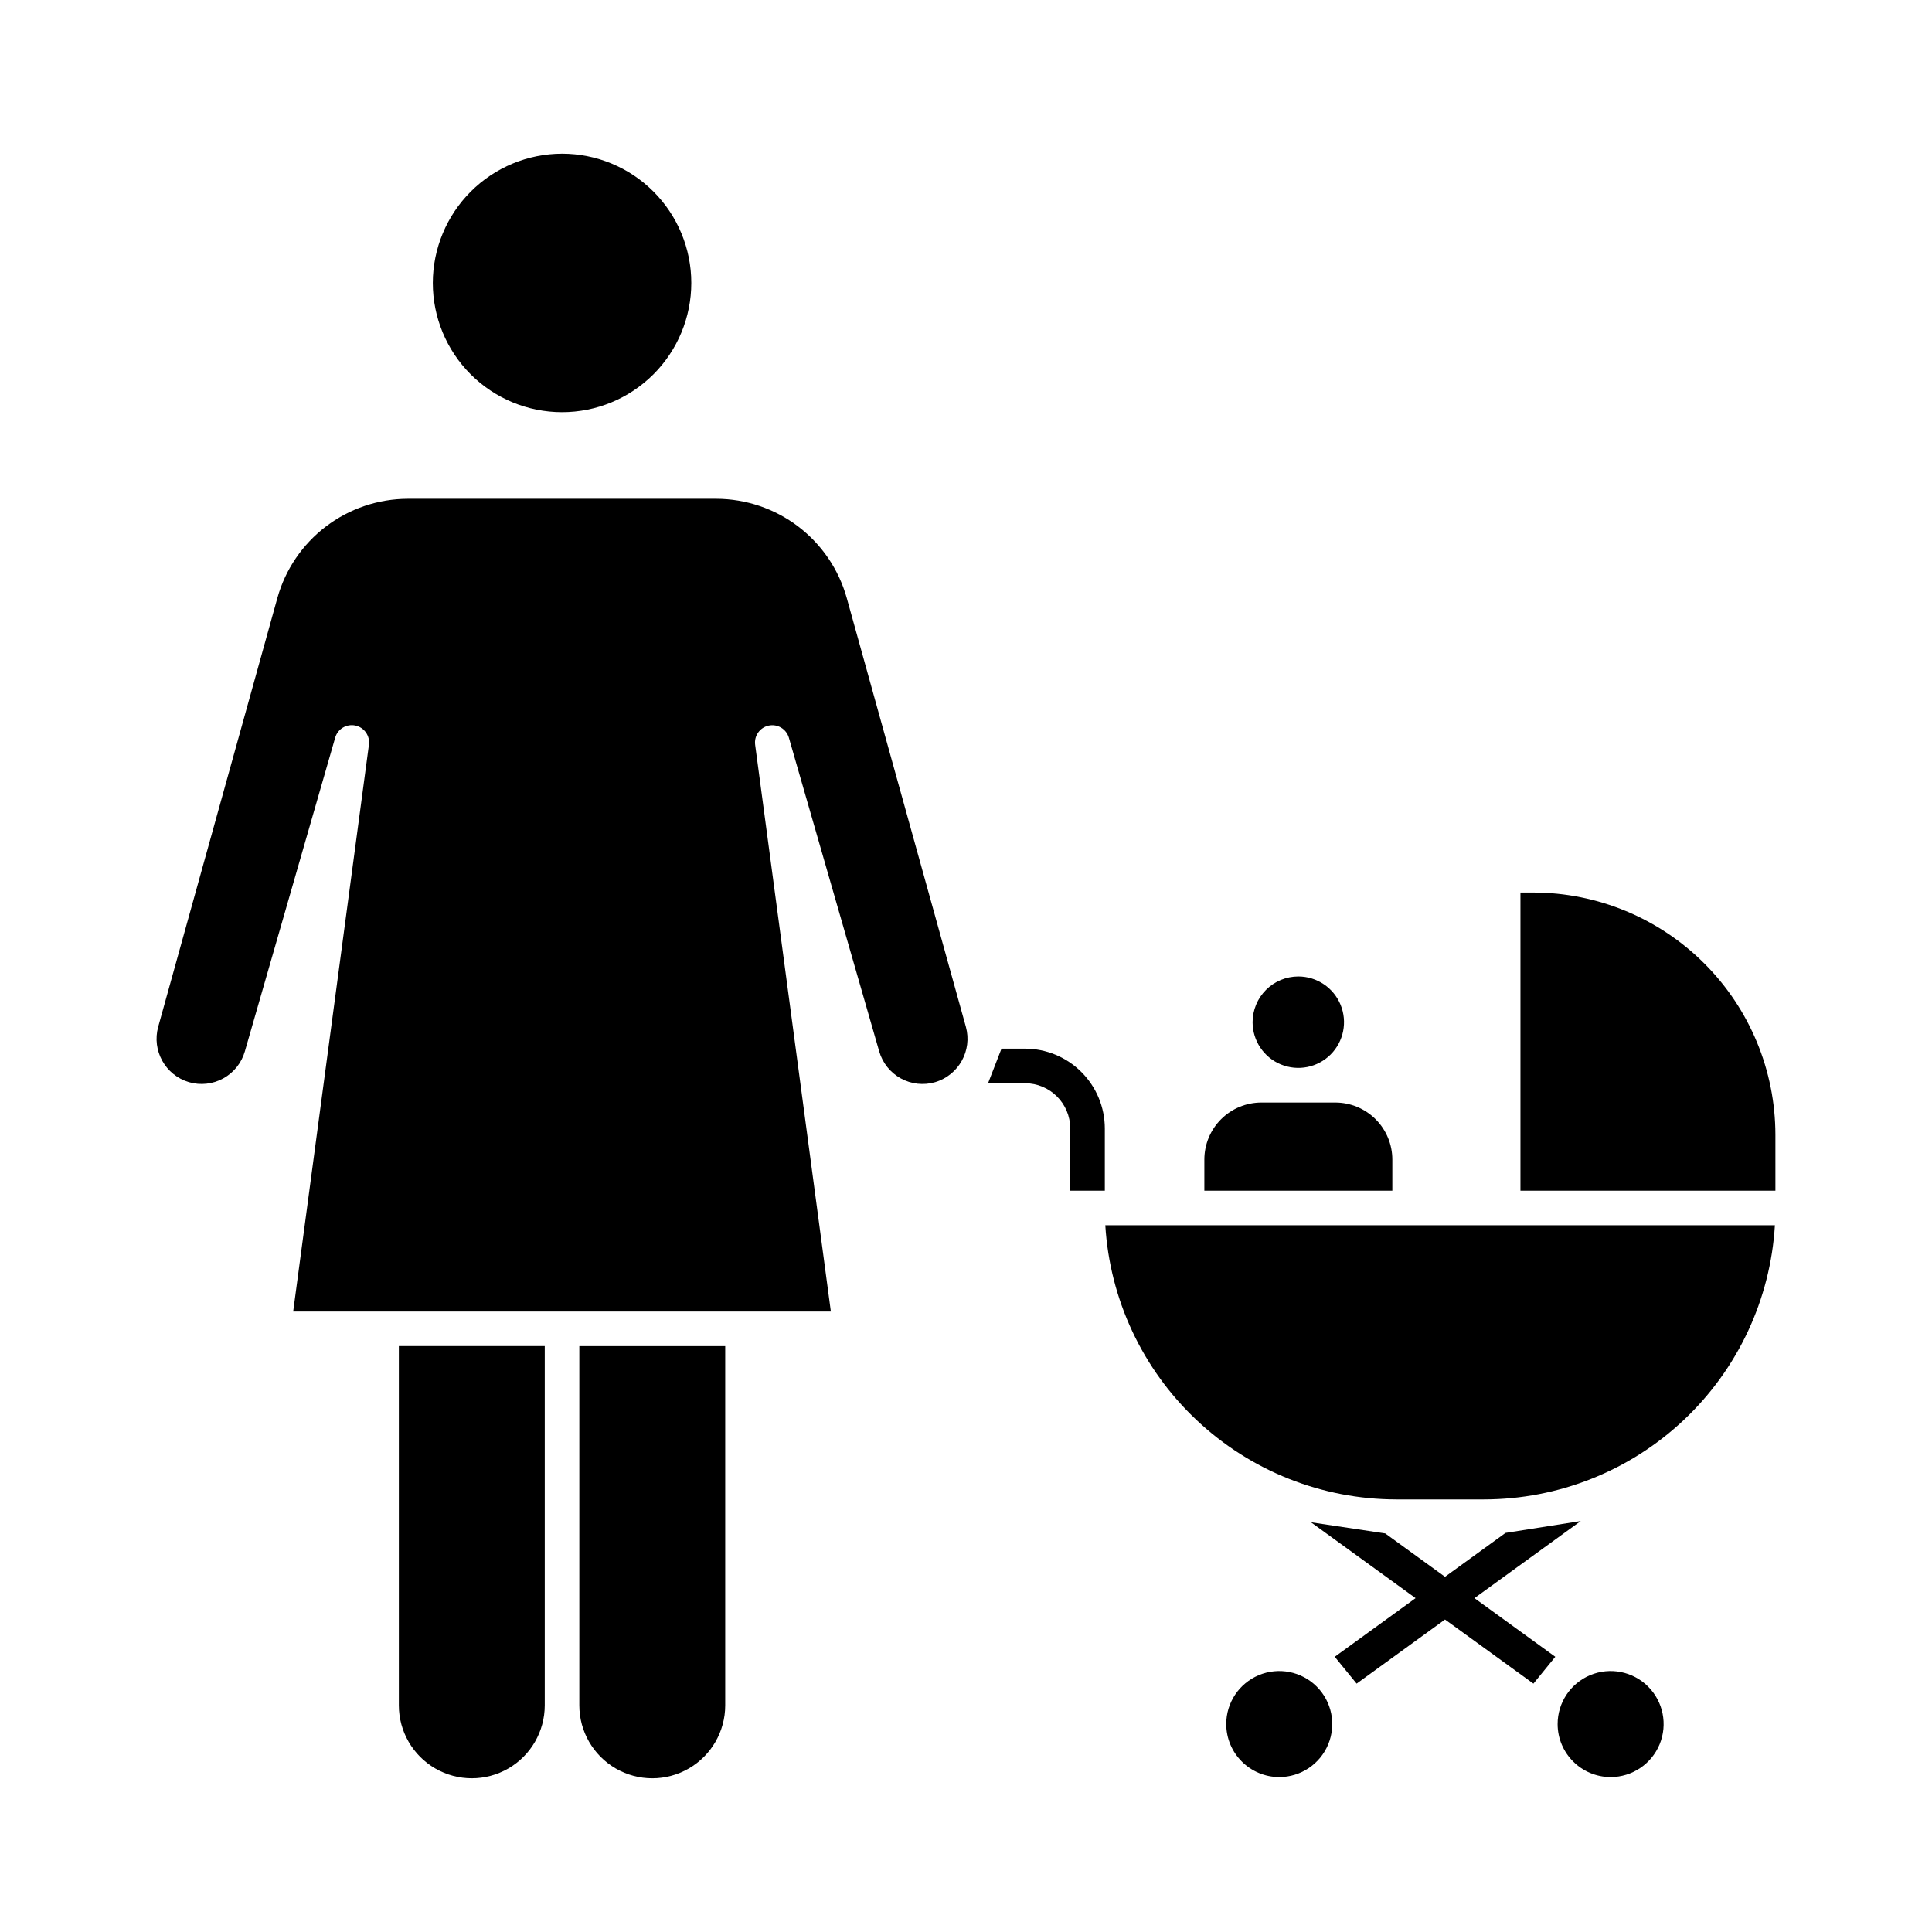
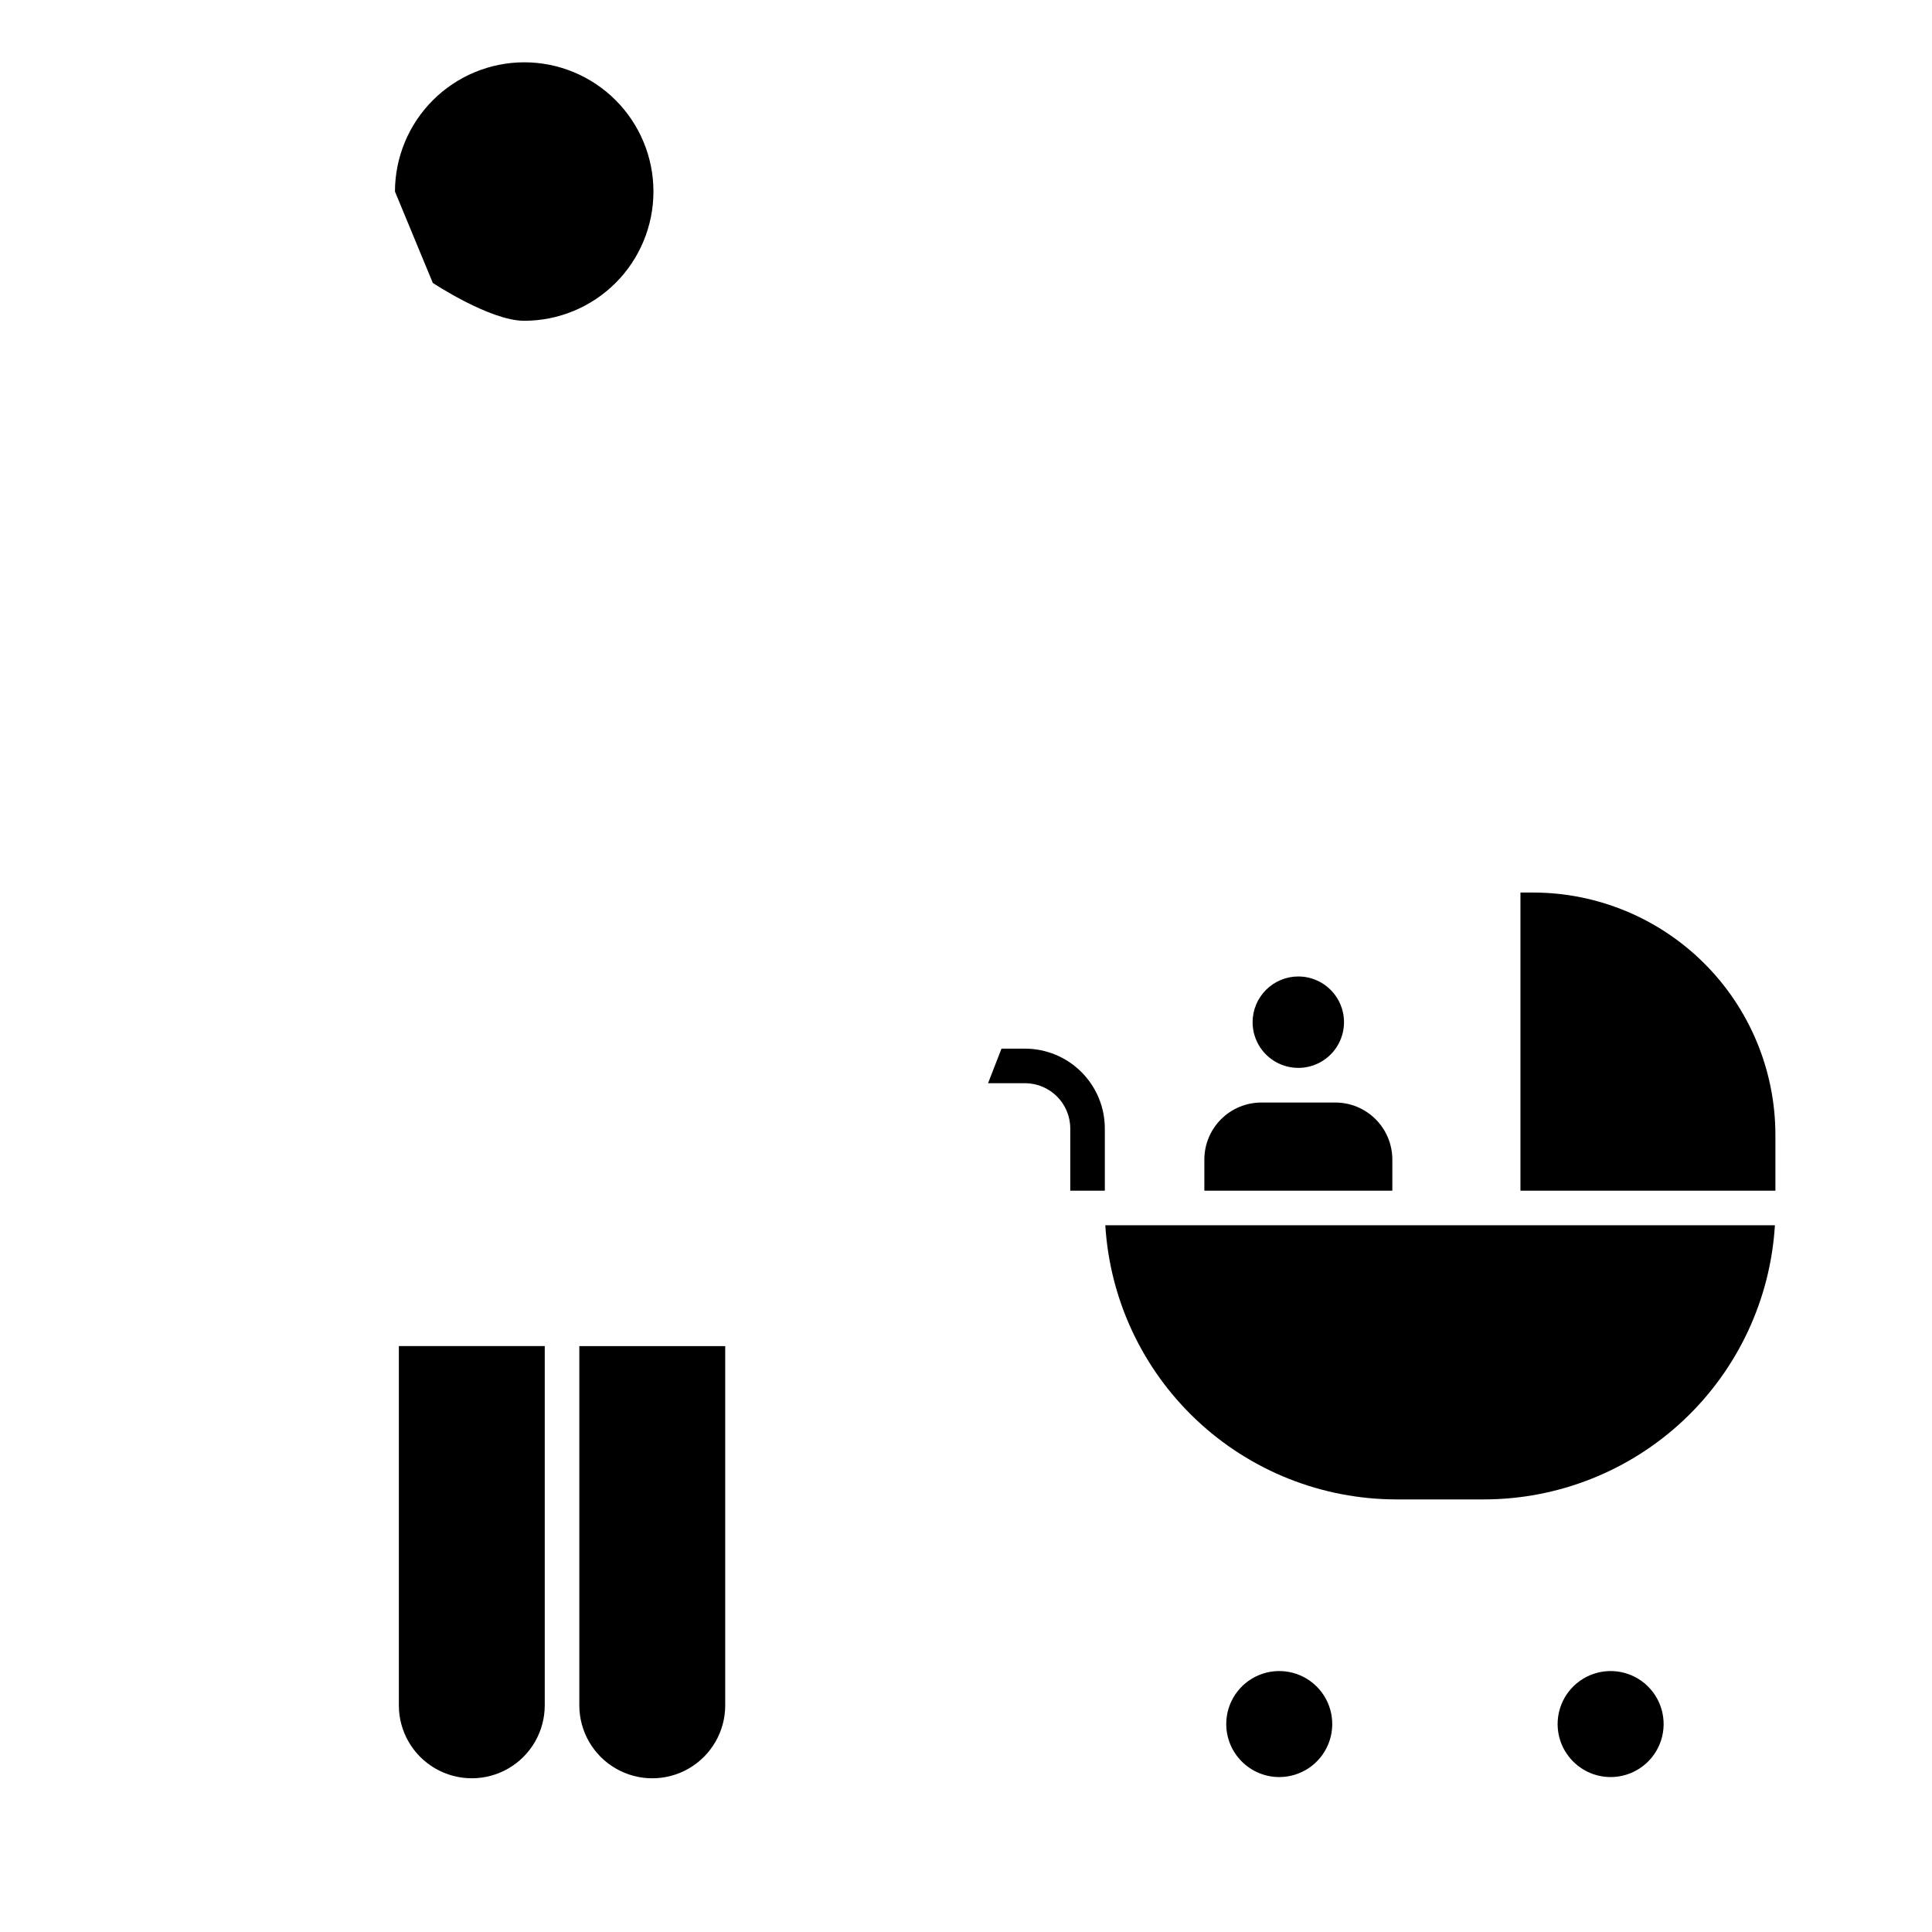
<svg xmlns="http://www.w3.org/2000/svg" fill="#000000" width="800px" height="800px" version="1.1" viewBox="144 144 512 512">
  <g>
-     <path d="m391.82 430.78c6.25-1.855 9.875-8.367 8.152-14.656l-31.582-113.68c-2.113-7.543-6.633-14.188-12.871-18.93-6.234-4.738-13.852-7.312-21.684-7.332h-81.777c-7.832 0.02-15.445 2.598-21.68 7.336-6.234 4.738-10.75 11.387-12.863 18.926l-31.594 113.68c-1.727 6.289 1.898 12.805 8.152 14.656 3.047 0.891 6.324 0.531 9.102-1 2.781-1.531 4.84-4.106 5.715-7.156l23.93-83.109c0.652-2.32 2.992-3.738 5.348-3.242 2.359 0.492 3.93 2.727 3.598 5.113l-20.07 150.18h142.49l-20.066-150.19c-0.312-2.379 1.258-4.594 3.602-5.086 2.344-0.492 4.672 0.91 5.34 3.211l23.938 83.125c0.879 3.051 2.938 5.625 5.719 7.156s6.059 1.891 9.105 1z" />
    <path d="m336.19 500.73h-38.664v95.203c0 6.906 3.688 13.289 9.668 16.742 5.981 3.453 13.352 3.453 19.332 0 5.981-3.453 9.664-9.836 9.664-16.742z" />
    <path d="m475.95 414.91c0.012 4.894 2.965 9.305 7.488 11.172 4.523 1.871 9.73 0.836 13.191-2.625 3.461-3.461 4.5-8.668 2.633-13.191-1.867-4.523-6.273-7.481-11.168-7.492-3.223-0.004-6.312 1.273-8.59 3.551-2.277 2.277-3.555 5.367-3.555 8.586z" />
    <path d="m478.28 436.18c-4.008 0-7.852 1.594-10.688 4.43-2.836 2.832-4.426 6.676-4.426 10.688v8.242h49.816v-8.242c0-4.012-1.594-7.856-4.426-10.688-2.836-2.836-6.68-4.43-10.688-4.43z" />
    <path d="m614.5 444.71c-0.02-17.016-6.785-33.328-18.816-45.359s-28.344-18.801-45.355-18.82h-3.394v79.008h67.566z" />
    <path d="m249.7 595.93c0 6.906 3.684 13.289 9.668 16.742 5.981 3.453 13.348 3.453 19.332 0 5.981-3.453 9.664-9.836 9.664-16.742v-95.203h-38.664z" />
    <path d="m570.86 614.94c5.68-0.012 10.797-3.441 12.961-8.695 2.164-5.254 0.949-11.293-3.074-15.305-4.027-4.008-10.07-5.199-15.316-3.016-5.246 2.188-8.656 7.316-8.645 12.996 0.023 7.754 6.32 14.023 14.074 14.02z" />
    <path d="m514.04 541.36h23.25c19.684-0.023 38.617-7.551 52.938-21.051 14.324-13.504 22.957-31.961 24.141-51.609h-177.45c1.191 19.652 9.832 38.113 24.164 51.613 14.328 13.504 33.27 21.027 52.961 21.047z" />
    <path d="m483.04 614.94c5.684-0.012 10.797-3.441 12.961-8.695s0.953-11.293-3.074-15.305c-4.023-4.008-10.07-5.199-15.312-3.016-5.246 2.188-8.66 7.316-8.648 12.996 0.027 7.754 6.32 14.023 14.074 14.02z" />
-     <path d="m258.7 218.98c0 9.082 3.609 17.797 10.031 24.219s15.133 10.031 24.219 10.031c9.082 0 17.793-3.609 24.219-10.031 6.422-6.422 10.031-15.137 10.031-24.219s-3.609-17.797-10.031-24.219c-6.426-6.422-15.137-10.031-24.219-10.031-9.078 0.016-17.781 3.629-24.203 10.051-6.418 6.418-10.031 15.121-10.047 24.199z" />
+     <path d="m258.7 218.98s15.133 10.031 24.219 10.031c9.082 0 17.793-3.609 24.219-10.031 6.422-6.422 10.031-15.137 10.031-24.219s-3.609-17.797-10.031-24.219c-6.426-6.422-15.137-10.031-24.219-10.031-9.078 0.016-17.781 3.629-24.203 10.051-6.418 6.418-10.031 15.121-10.047 24.199z" />
    <path d="m436.79 459.54v-16.488c-0.004-5.606-2.234-10.98-6.199-14.945-3.965-3.969-9.34-6.199-14.945-6.203h-6.242l-3.559 9.16h9.801c6.617 0.008 11.977 5.371 11.984 11.988v16.488z" />
-     <path d="m503.52 590.18 23.426-16.992 23.426 16.992 5.797-7.113-21.422-15.543 28.18-20.438-19.945 3.148-16.035 11.633-15.852-11.5-19.668-2.949 27.719 20.105-21.422 15.543z" />
  </g>
</svg>